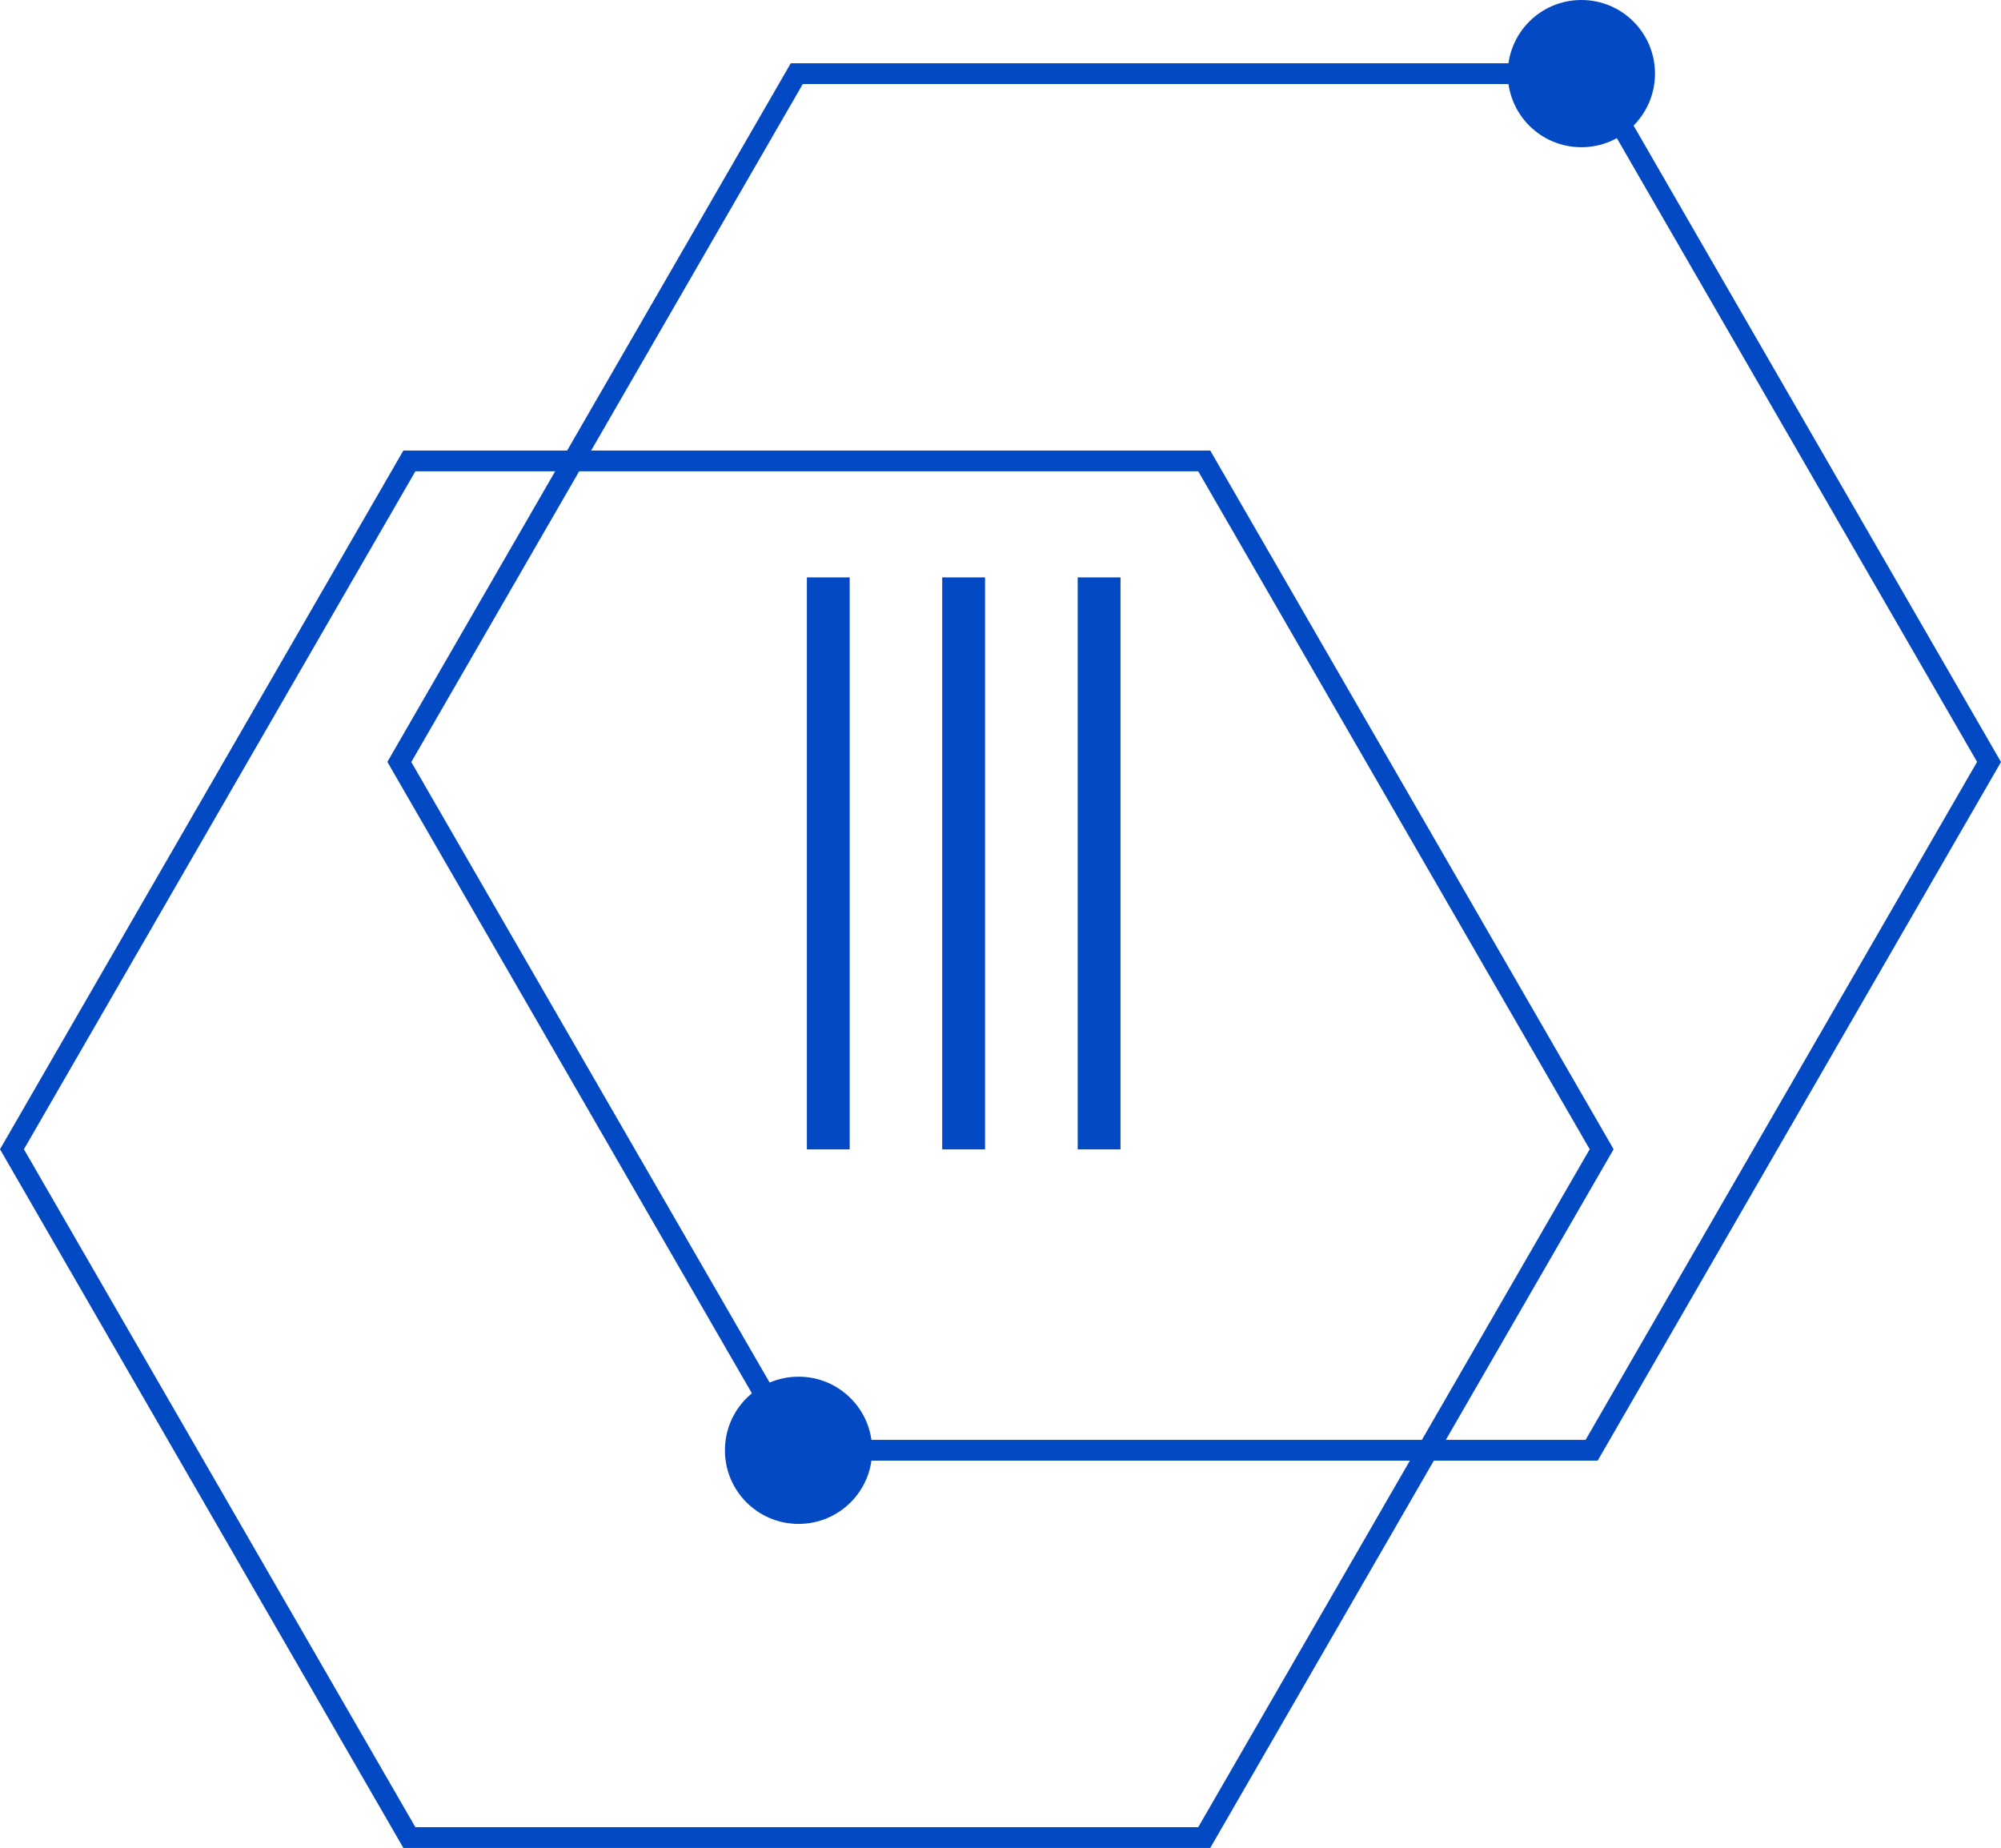
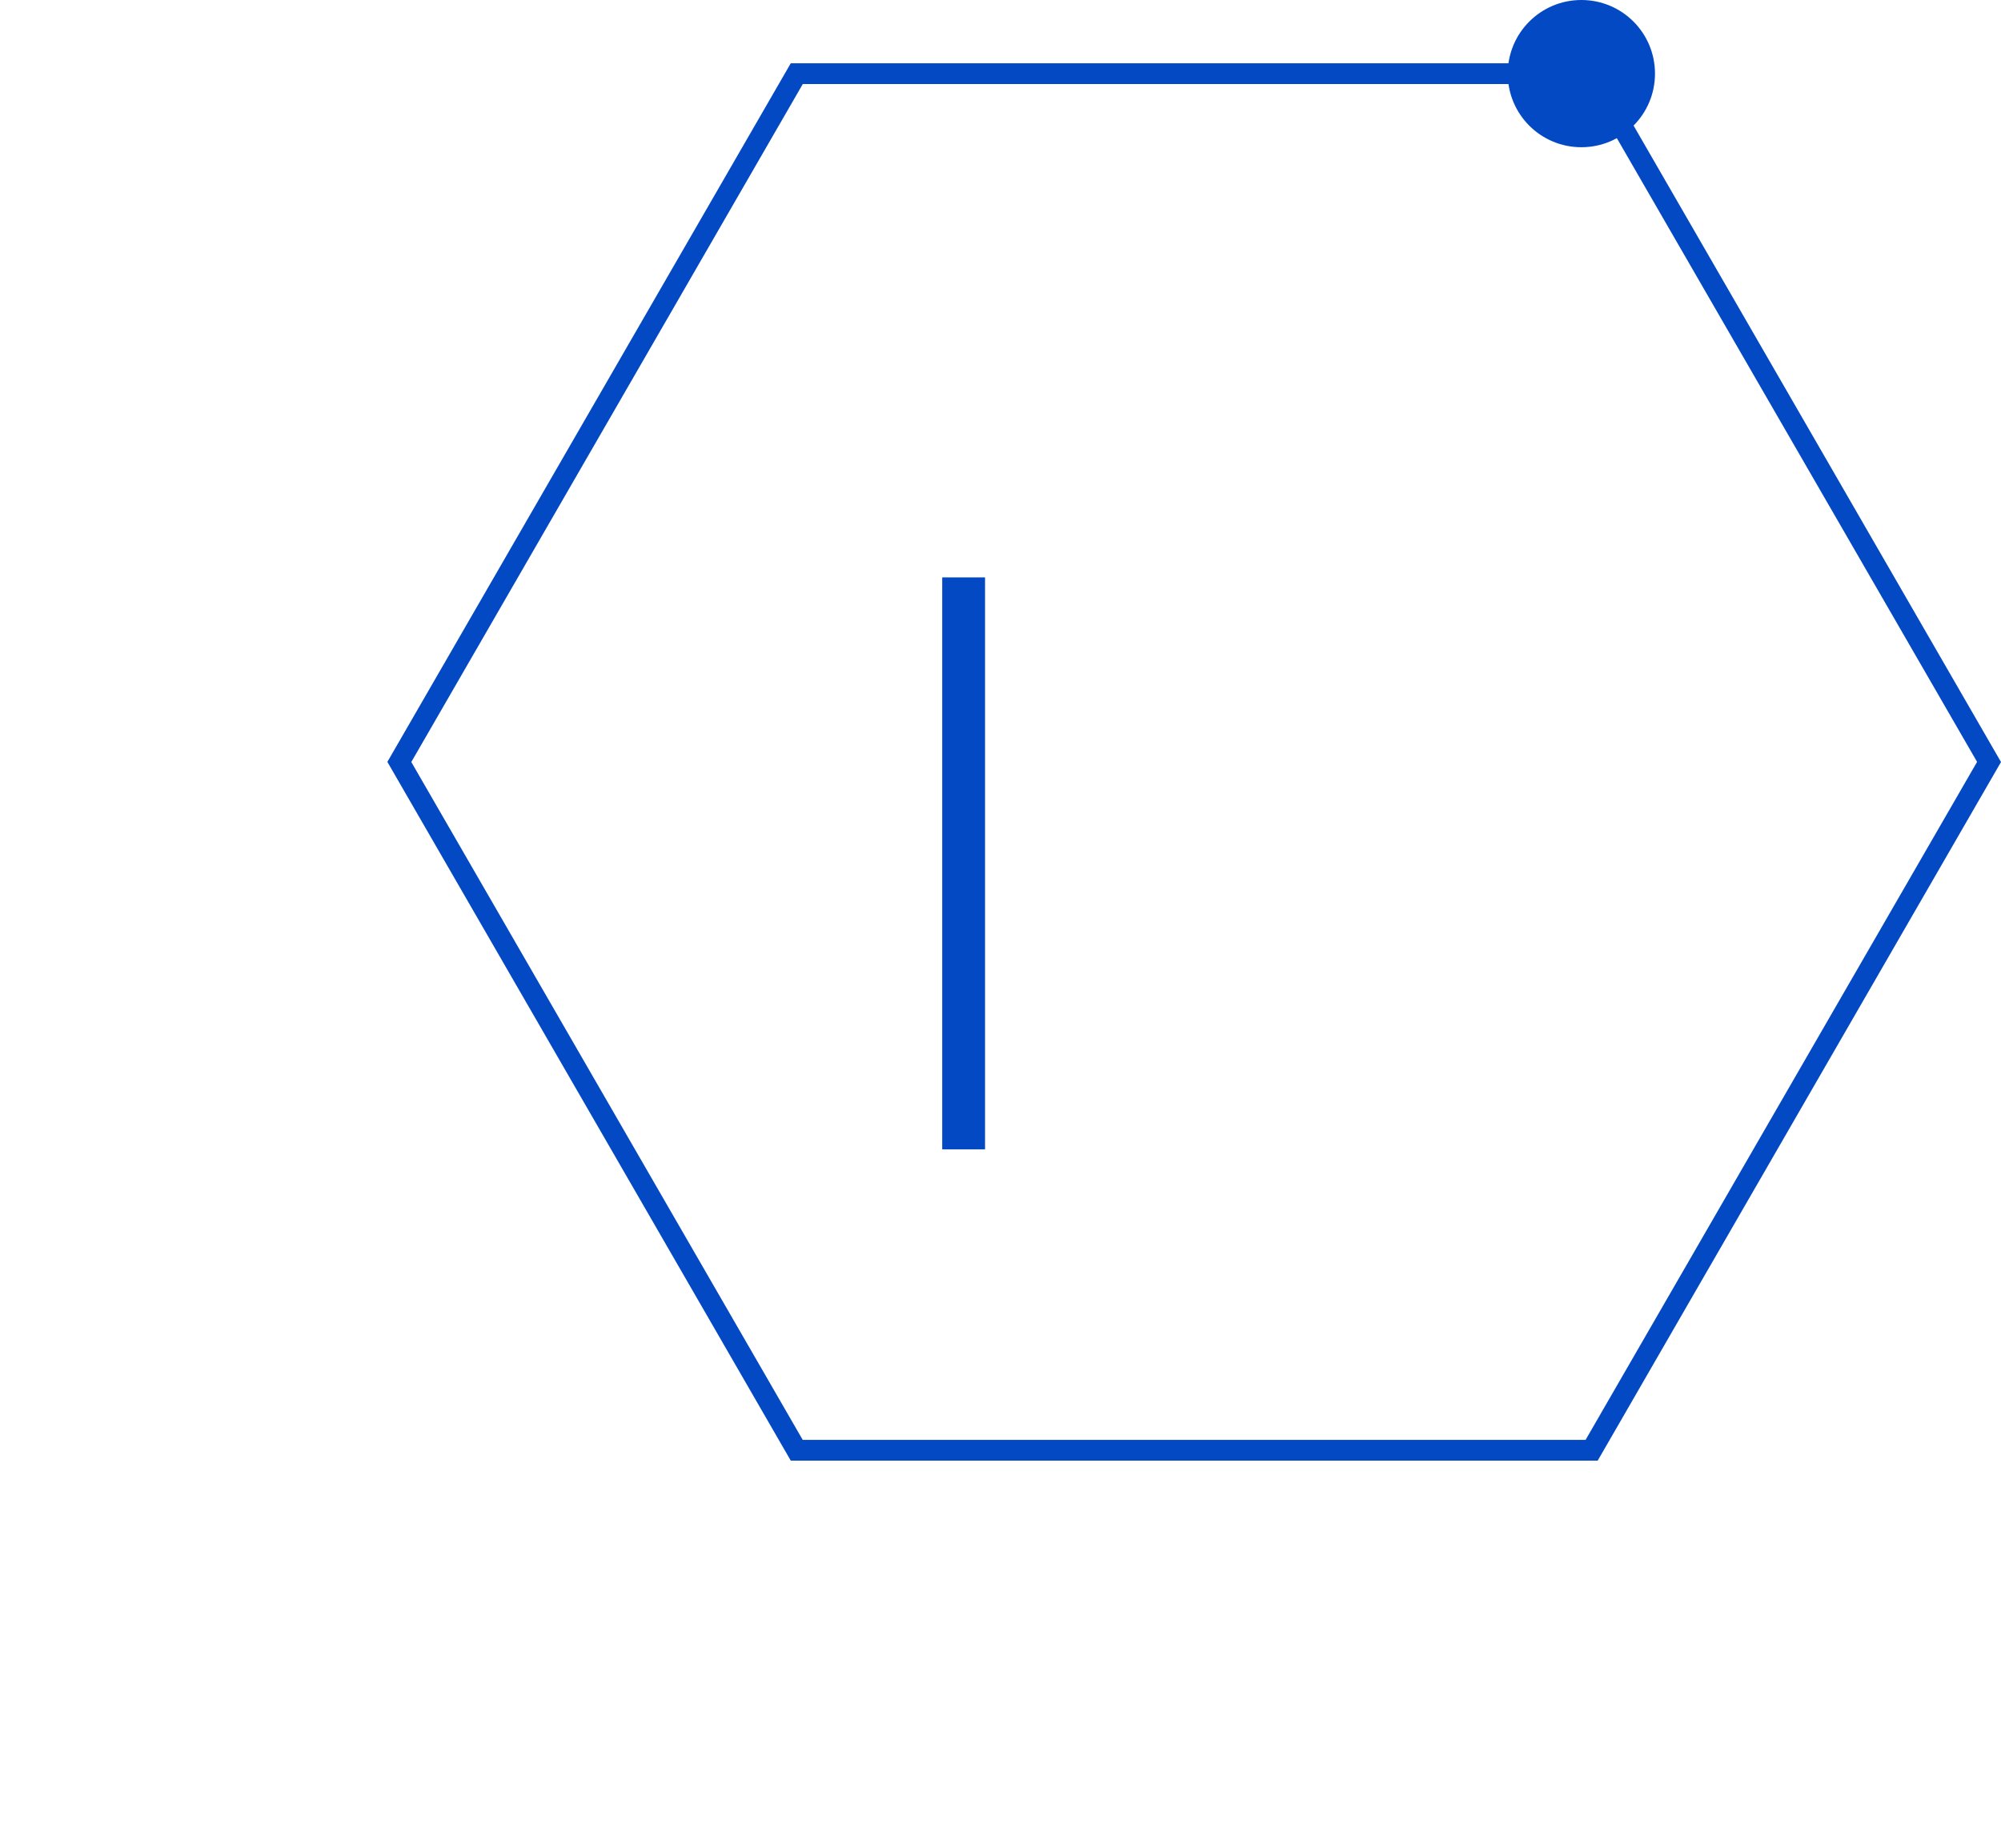
<svg xmlns="http://www.w3.org/2000/svg" id="OBJECTS" viewBox="0 0 151.4 139.83">
  <defs>
    <style>
      .cls-1 {
        fill: #0249c3;
      }
    </style>
  </defs>
  <path class="cls-1" d="M120.88,110.52h-61.05l-30.52-52.87L59.83,4.79h61.05l30.52,52.87-30.52,52.87ZM60.74,108.95h59.23l29.62-51.3L119.97,6.36h-59.23l-29.62,51.3,29.62,51.3Z" />
-   <path class="cls-1" d="M91.57,139.83H30.52L0,86.96l30.52-52.87h61.05l30.52,52.87-30.52,52.87ZM31.43,138.26h59.23l29.62-51.3-29.62-51.3H31.43L1.81,86.96l29.62,51.3Z" />
  <path class="cls-1" d="M125.22,5.57c0,3.08-2.49,5.57-5.57,5.57s-5.57-2.49-5.57-5.57,2.49-5.57,5.57-5.57,5.57,2.49,5.57,5.57Z" />
-   <path class="cls-1" d="M65.99,109.74c0,3.08-2.49,5.57-5.57,5.57s-5.57-2.49-5.57-5.57,2.49-5.57,5.57-5.57,5.57,2.49,5.57,5.57Z" />
-   <rect class="cls-1" x="61.05" y="43.69" width="3.24" height="43.28" />
  <rect class="cls-1" x="71.29" y="43.69" width="3.24" height="43.28" />
-   <rect class="cls-1" x="81.54" y="43.69" width="3.24" height="43.28" />
</svg>